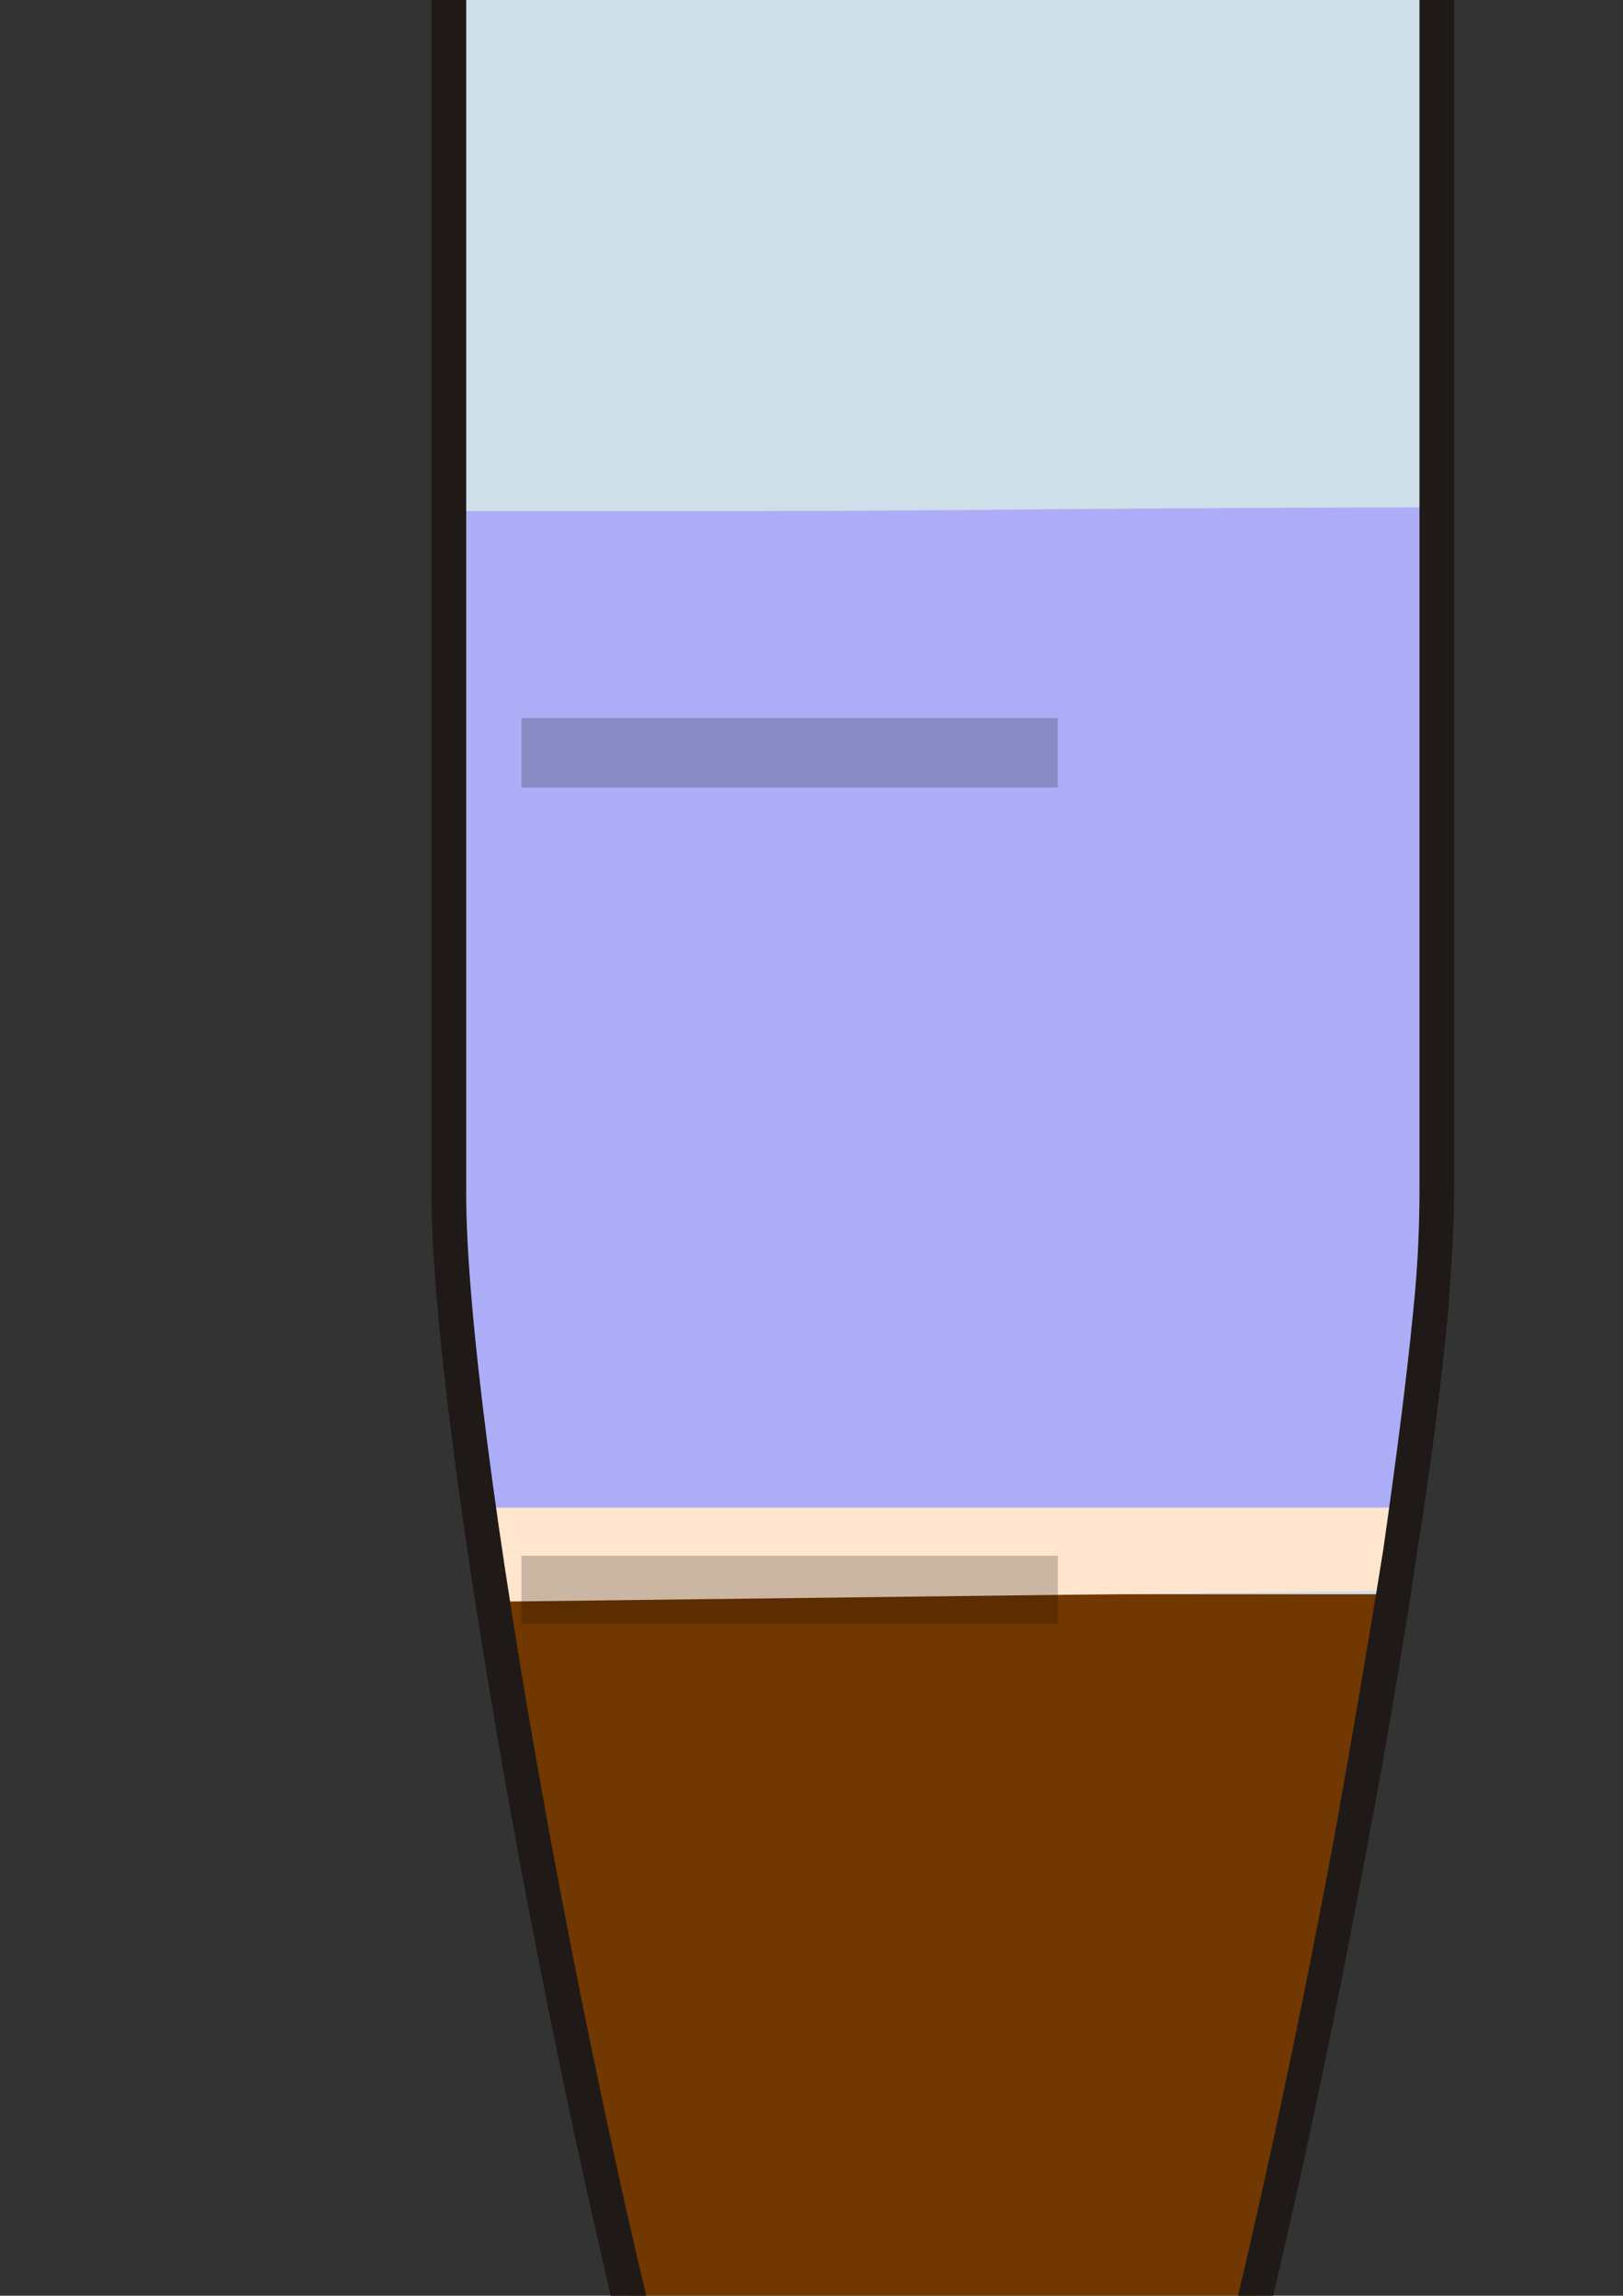
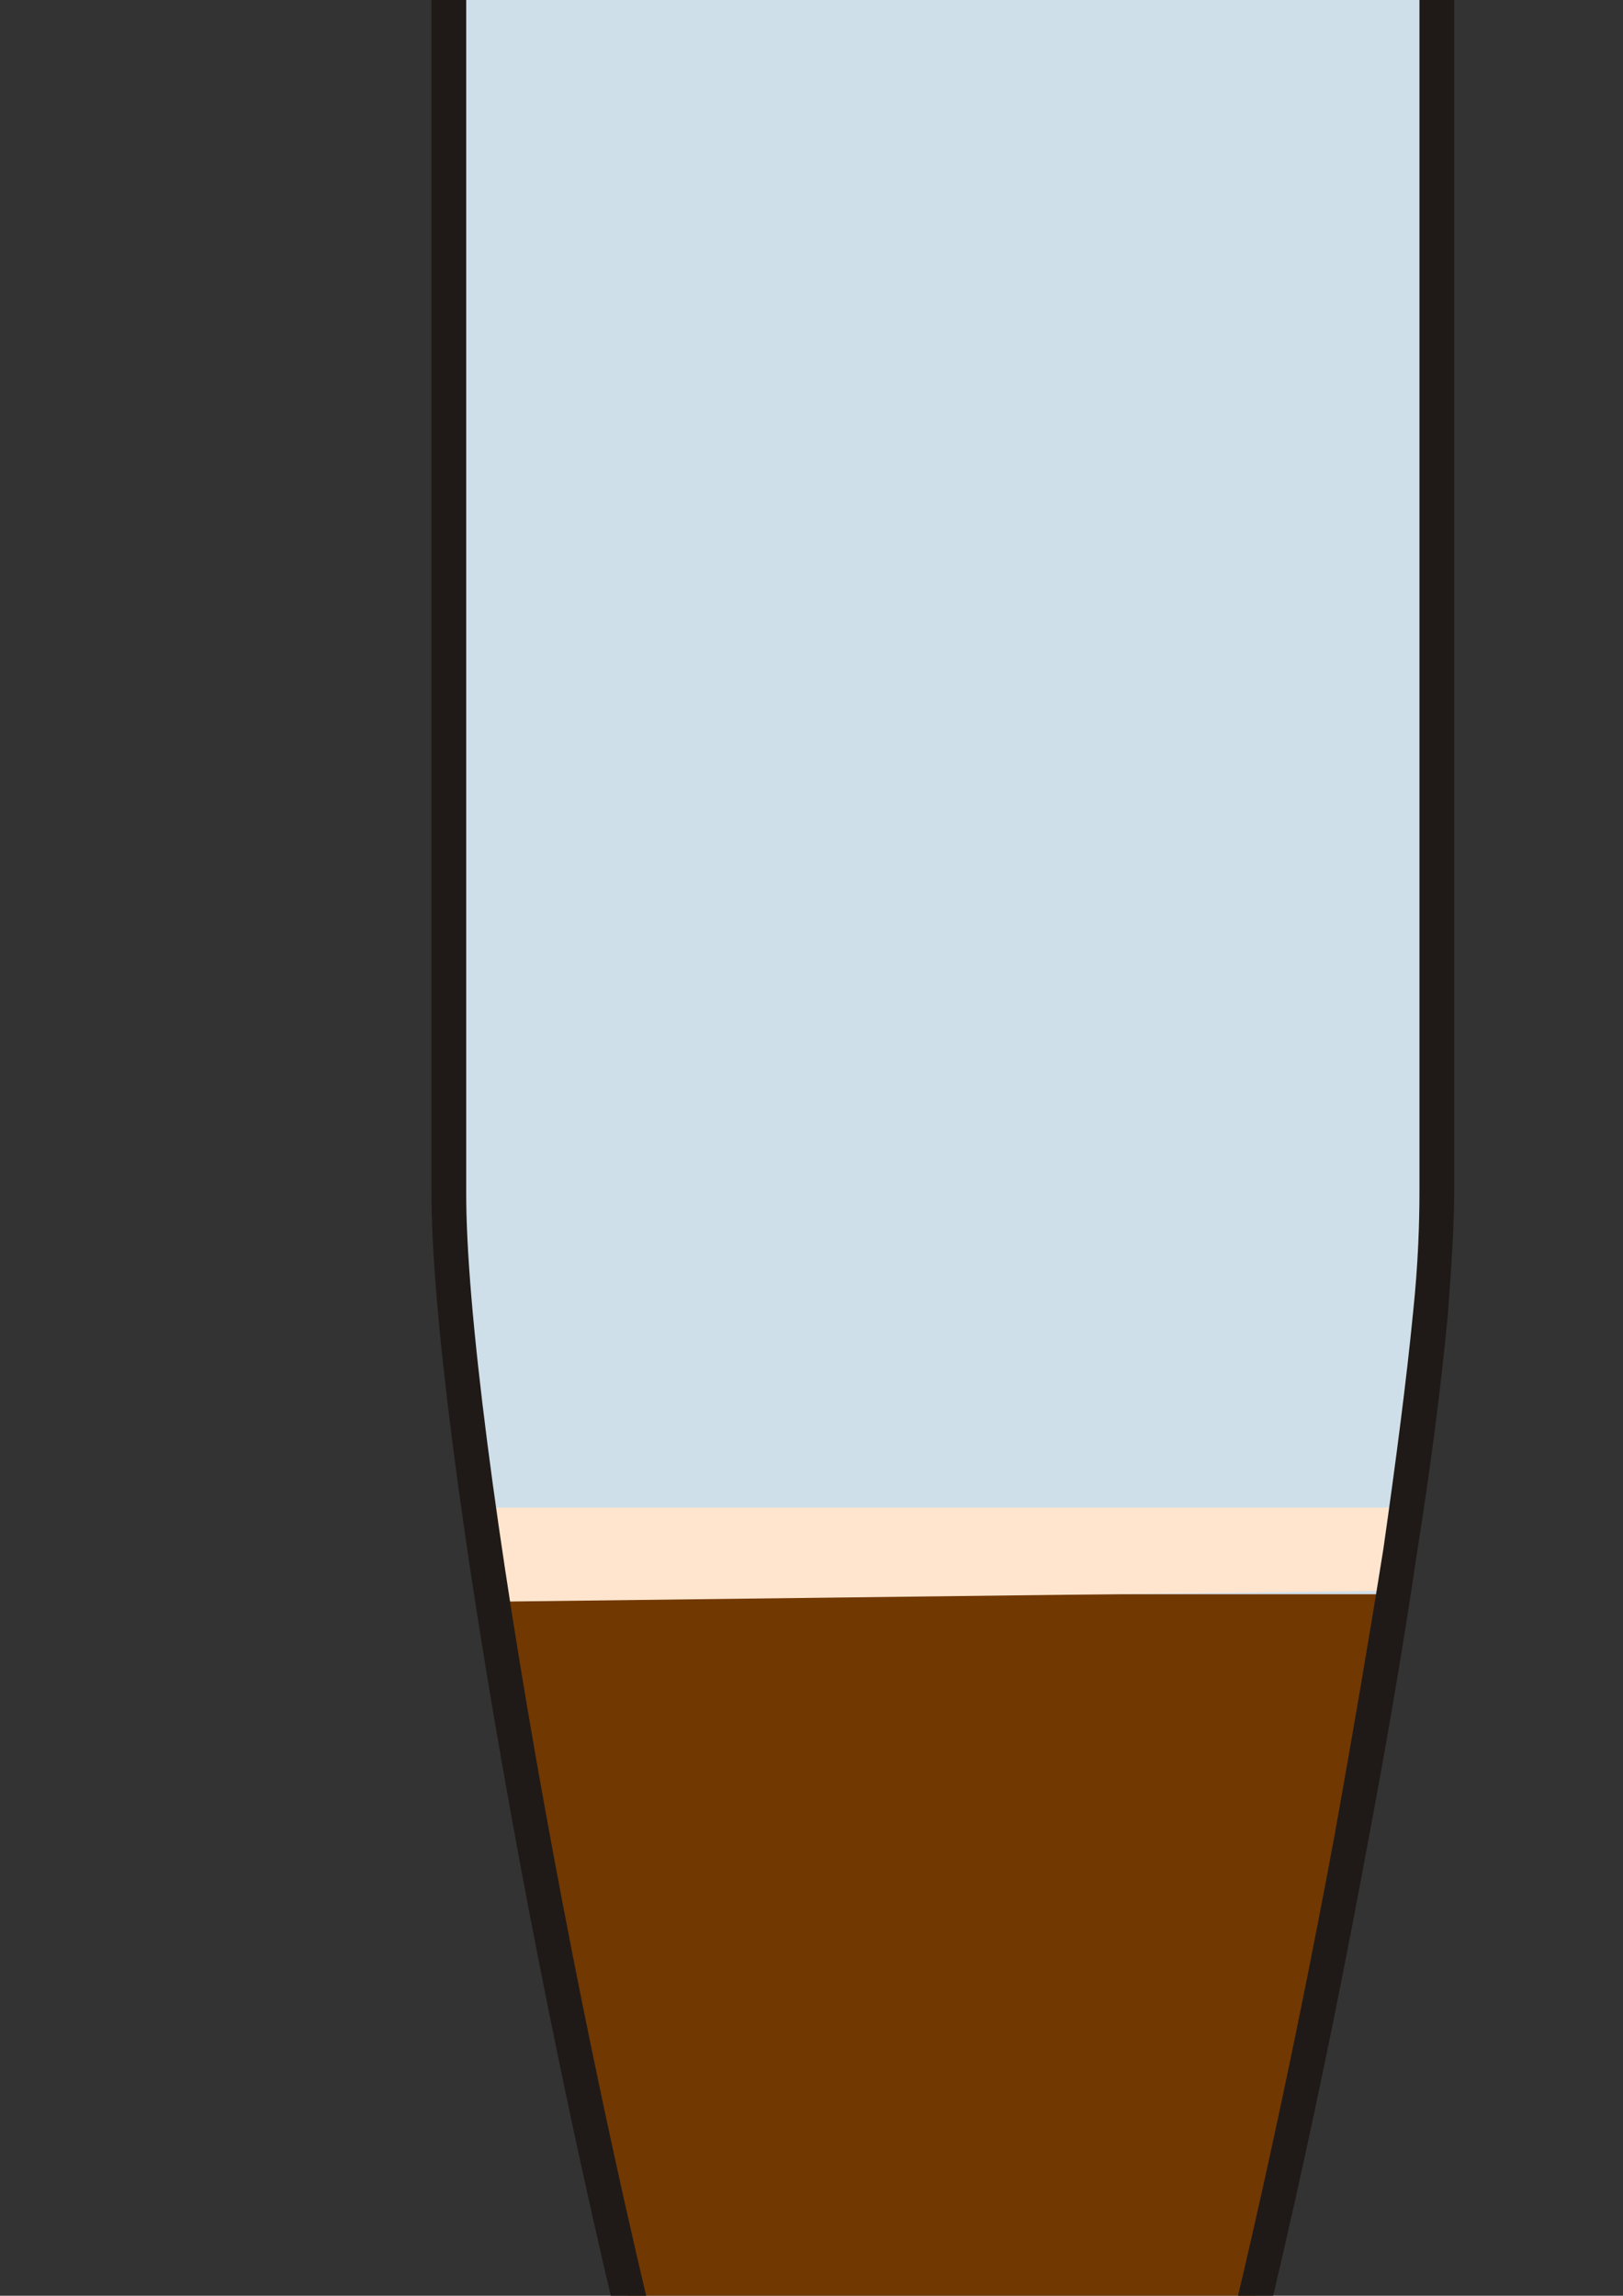
<svg xmlns="http://www.w3.org/2000/svg" xmlns:xlink="http://www.w3.org/1999/xlink" width="8000" height="11314">
  <rect width="100%" height="100%" fill="#333333" stroke="none" />
  <title>eppendorf_tube_blood_1.2_GITC_spinned</title>
  <defs>.str0 {stroke:#1F1A17;stroke-width:27}
    .str2 {stroke:#1F1A17;stroke-width:27;stroke-linecap:round;stroke-linejoin:round}
    .str1 {stroke:#1F1A17;stroke-width:27;stroke-linecap:round;stroke-linejoin:round}
    .fil7 {fill:#1F1A17}
    .fil3 {fill:#72706F}
    .fil0 {fill:#B5D1DB}
    .fil8 {fill:#BDC9D2}
    .fil5 {fill:url(#id0)}
    .fil4 {fill:url(#id1)}
    .fil1 {fill:url(#id2)}
    .fil2 {fill:url(#id3)}
    .fil6 {fill:url(#id4)}
  <linearGradient y2="8082" y1="8082" x2="2897" x1="1975" id="id0" gradientUnits="userSpaceOnUse">
      <stop stop-color="#BED3DE" offset="0" id="stop9" />
      <stop stop-color="#FFFFFF" offset="0.659" id="stop11" />
      <stop stop-color="#CFDFE9" offset="1" id="stop13" />
    </linearGradient>
    <linearGradient y2="8179" y1="8179" x2="2869" x1="2002" id="id1" gradientUnits="userSpaceOnUse" gradientTransform="matrix(6.341,0,0,6.341,-10934.2,-54233.11)" />
    <linearGradient y2="9548" y1="9548" x2="2820" x1="2050" id="id2" gradientUnits="userSpaceOnUse" gradientTransform="matrix(6.341,0,0,6.341,-10934.2,-54233.11)" />
    <linearGradient y2="8301" y1="8301" x2="2796" x1="2075" id="id3" gradientUnits="userSpaceOnUse" gradientTransform="matrix(6.341,0,0,6.341,-10934.2,-54233.11)" />
    <linearGradient y2="9701" y1="9547" x2="2877" x1="2040" id="id4" gradientUnits="userSpaceOnUse">
      <stop stop-color="#89959E" offset="0" id="stop19" />
      <stop stop-color="#DADDE1" offset="0.659" id="stop21" />
      <stop stop-color="#B5BBC2" offset="1" id="stop23" />
    </linearGradient>
    <linearGradient y2="9701" y1="9547" xlink:href="#id4" x2="2877" x1="2040" id="linearGradient1357" gradientUnits="userSpaceOnUse" gradientTransform="matrix(6.341,0,0,6.341,-10934.2,-54233.11)" />
    <linearGradient y2="8082" y1="8082" xlink:href="#id0" x2="2897" x1="1975" id="linearGradient1360" gradientUnits="userSpaceOnUse" gradientTransform="matrix(6.341,0,0,6.341,-10934.2,-54233.11)" />
    <linearGradient y2="6280.619" y1="6280.619" xlink:href="#id0" x2="6946.707" x1="2070.648" id="linearGradient3126" gradientUnits="userSpaceOnUse" />
    <linearGradient y2="-1598.569" y1="-1598.569" xlink:href="#id4" x2="6794.529" x1="2222.85" id="linearGradient4009" gradientUnits="userSpaceOnUse" />
    <linearGradient y2="-2372.14" y1="-2372.14" xlink:href="#id0" x2="7343.003" x1="1674.375" id="linearGradient4890" gradientUnits="userSpaceOnUse" />
    <linearGradient y2="9701" y1="9547" xlink:href="#id4" x2="2877" x1="2040" id="linearGradient1343" gradientUnits="userSpaceOnUse" gradientTransform="matrix(6.341,0,0,6.341,-10796.13,-54244.33)" />
    <linearGradient y2="8082" y1="8082" xlink:href="#id0" x2="2897" x1="1975" id="linearGradient1346" gradientUnits="userSpaceOnUse" gradientTransform="matrix(6.341,0,0,6.341,-10796.13,-54244.33)" />
    <linearGradient y2="-2372.14" y1="-2372.14" xlink:href="#id0" x2="7343.003" x1="1674.375" id="linearGradient1349" gradientUnits="userSpaceOnUse" gradientTransform="translate(138.067,-11.222)" />
    <linearGradient y2="-1598.569" y1="-1598.569" xlink:href="#id4" x2="6794.529" x1="2222.85" id="linearGradient1353" gradientUnits="userSpaceOnUse" gradientTransform="translate(138.067,-11.222)" />
    <linearGradient y2="6280.619" y1="6280.619" xlink:href="#id0" x2="6946.707" x1="2070.648" id="linearGradient1356" gradientUnits="userSpaceOnUse" gradientTransform="translate(138.067,-11.222)" />
    <linearGradient y2="-0.087" y1="-0.232" xlink:href="#id4" x2="1.13" x1="-0.064" id="linearGradient9515" />
    <linearGradient y2="0.495" y1="0.495" xlink:href="#id0" x2="1" x1="0" id="linearGradient9518" />
    <linearGradient y2="0.5" y1="0.5" xlink:href="#id0" x2="1.016" x1="-0.016" id="linearGradient9521" />
    <linearGradient y2="0.5" y1="0.5" xlink:href="#id4" x2="1" x1="0" id="linearGradient9525" />
    <linearGradient y2="0.5" y1="0.5" xlink:href="#id0" x2="1" x1="0" id="linearGradient9528" />
  </defs>
  <g>
    <title>Layer 1</title>
    <g transform="matrix(6.341,0,0,6.341,-10934.2,-54233.11)" id="g26" />
-     <path fill="#b5d1db" stroke="#1f1a17" stroke-width="171.2" id="path28" d="m1080.086,-2186.799l0,0c0,0 0,0 0,0l811.616,0c88.77,0 164.859,-76.089 164.859,-171.2c0,-88.771 -76.089,-164.859 -164.859,-164.859l-811.616,0l0,0c-164.859,0 -259.971,-50.726 -298.015,-114.133c-6.341,-19.022 -12.682,-38.044 -12.682,-50.726c0,-19.022 6.341,-38.044 12.682,-57.067c38.044,-63.407 133.156,-114.134 298.015,-114.134l0,0l627.734,0c88.771,0 164.859,-69.748 164.859,-164.859c0,-95.111 -76.089,-171.2 -164.859,-171.2l-627.734,0m0,0l0,0c0,0 0,0 0,0zm0,0c-298.015,0 -494.578,120.474 -589.69,278.993c-38.044,69.748 -63.407,145.837 -63.407,228.267c0,76.089 25.363,152.178 63.407,221.926c95.111,158.519 291.674,278.993 589.69,278.993" class="fil0 str0" />
    <path fill="url(#linearGradient9528)" id="path30" d="m7084.773,5865.95c0,1585.187 -1236.446,7881.548 -1984.654,8585.372c-228.267,215.585 -672.119,228.267 -913.067,0c-754.549,-697.482 -1984.654,-7000.185 -1978.313,-8585.372l0,-7944.956l4876.034,0l0,7944.956z" class="fil1" />
    <path opacity="0.615" fill="url(#linearGradient9525)" id="path34" d="m2360.917,-1140.576l4571.679,0l0,-938.431l-4571.679,0l0,938.431z" class="fil2" />
    <path fill="#72706f" fill-rule="nonzero" id="path36" d="m2360.917,-1223.006l4571.679,0l0,171.2l-4571.679,0l0,-171.2zm4660.449,82.43c0,44.385 -44.386,88.771 -88.771,88.771l0,-88.771l88.771,0zm-171.2,0l0,-938.431l171.2,0l0,938.431l-171.2,0zm82.43,-1020.86c44.385,0 88.771,44.385 88.771,82.43l-88.771,0l0,-82.43zm0,171.2l-4571.679,0l0,-171.2l4571.679,0l0,171.2zm-4654.108,-88.771c0,-38.044 38.044,-82.43 82.43,-82.43l0,82.43l-82.43,0zm164.859,0l0,938.431l-164.859,0l0,-938.431l164.859,0zm-82.43,1027.201c-44.385,0 -82.43,-44.385 -82.43,-88.771l82.43,0l0,88.771z" class="fil3" />
-     <path fill="url(#linearGradient9521)" stroke="#1f1a17" stroke-width="171.2" stroke-linecap="round" stroke-linejoin="round" id="path38" d="m1898.042,-2687.718l5497.428,0l0,608.712l-5497.428,0l0,-608.712z" class="fil4 str1" />
    <path fill="url(#linearGradient9518)" stroke="#1f1a17" stroke-width="171.2" stroke-linecap="round" stroke-linejoin="round" id="path40" d="m1726.842,-2687.718l5846.169,0l0,-615.052l-5846.169,0l0,615.052z" class="fil5 str2" />
    <path fill="#723801" id="path42" d="m6869.188,7856.944c-386.786,2472.891 -1211.083,6074.436 -1769.068,6594.377c-228.267,215.585 -672.119,228.267 -913.067,0c-564.327,-513.602 -1382.283,-4121.486 -1762.728,-6594.377l4444.864,0z" class="fil6" />
-     <path id="svg_5" fill="#adadf7" d="m7065.766,2500.652l-71.209,4932.707l-4667.864,44.562c-36.457,-825.09 -120.107,-1774.948 -91.244,-2537.65c28.863,-762.708 21.908,-1596.705 -14.548,-2421.795c806.389,0 1634.006,2.228 2435.496,-4.459c801.49,-6.686 1602.98,-13.366 2409.369,-13.366z" class="fil6" />
    <path id="svg_4" fill="#ffe5ce" d="m6871.52,7839.59l-4432.179,53.92l-55.34,-463.51l4543.76,0l-56.24,409.59z" class="fil6" />
    <g transform="matrix(6.341,0,0,6.341,-10796.13,-54244.33)" id="g44">
      <path fill="#1f1a17" id="path46" d="m2833,9480c0,25 -2,58 -5,97l-27,-2c4,-38 5,-70 5,-95l27,0zm-5,97c-5,53 -13,116 -24,185l-26,-4c10,-70 18,-132 23,-183l27,2zm-24,185c-10,68 -23,145 -38,224l-26,-5c14,-78 27,-154 38,-223l26,4zm-38,224c-67,365 -173,786 -250,858l-18,-19c72,-68 175,-483 242,-844l26,5zm-268,839l0,0l9,9l-9,-9zm18,19c-3,4 0,1 0,1l-19,-20c1,0 -3,4 1,0l18,19zm0,1l0,0l-10,-10l10,10zm0,0c-6,5 -13,10 -20,14l-13,-24c5,-3 10,-6 14,-10l19,20zm-20,14c-7,4 -15,7 -23,9l-7,-26c6,-2 12,-4 17,-7l13,24zm-23,9c-39,12 -89,5 -119,-24l18,-19c23,21 62,27 94,17l7,26zm-119,-24c-1,0 -2,-1 -3,-2l19,-19c0,0 1,1 2,2l-18,19zm-3,-2c-18,-19 -37,-54 -57,-102l25,-10c18,45 36,77 51,93l-19,19zm-57,-102c-19,-47 -38,-107 -58,-175l26,-7c19,66 38,125 57,172l-25,10zm-58,-175c-100,-345 -199,-905 -198,-1085l27,0c-1,178 97,734 197,1078l-26,7zm-171,-1085l0,0l-14,0l14,0zm-27,0l0,-1253l27,0l0,1253l-27,0zm0,-1253c0,-6 7,-13 13,-13l0,13l-13,0zm13,-13l769,0l0,27l-769,0l0,-27zm769,0c7,0 13,7 13,13l-13,0l0,-13zm13,13l0,1253l-27,0l0,-1253l27,0z" class="fil7" />
    </g>
-     <path opacity="0.8" fill="#000000" fill-opacity="0.255" id="path50" d="m2570.165,-582.588l2644.092,0l0,336.06l-2644.092,0l0,-336.06zm0,4121.486l2644.092,0l0,342.4l-2644.092,0l0,-342.4zm0,4127.826l2644.092,0l0,336.06l-2644.092,0l0,-336.06z" class="fil8" />
  </g>
</svg>